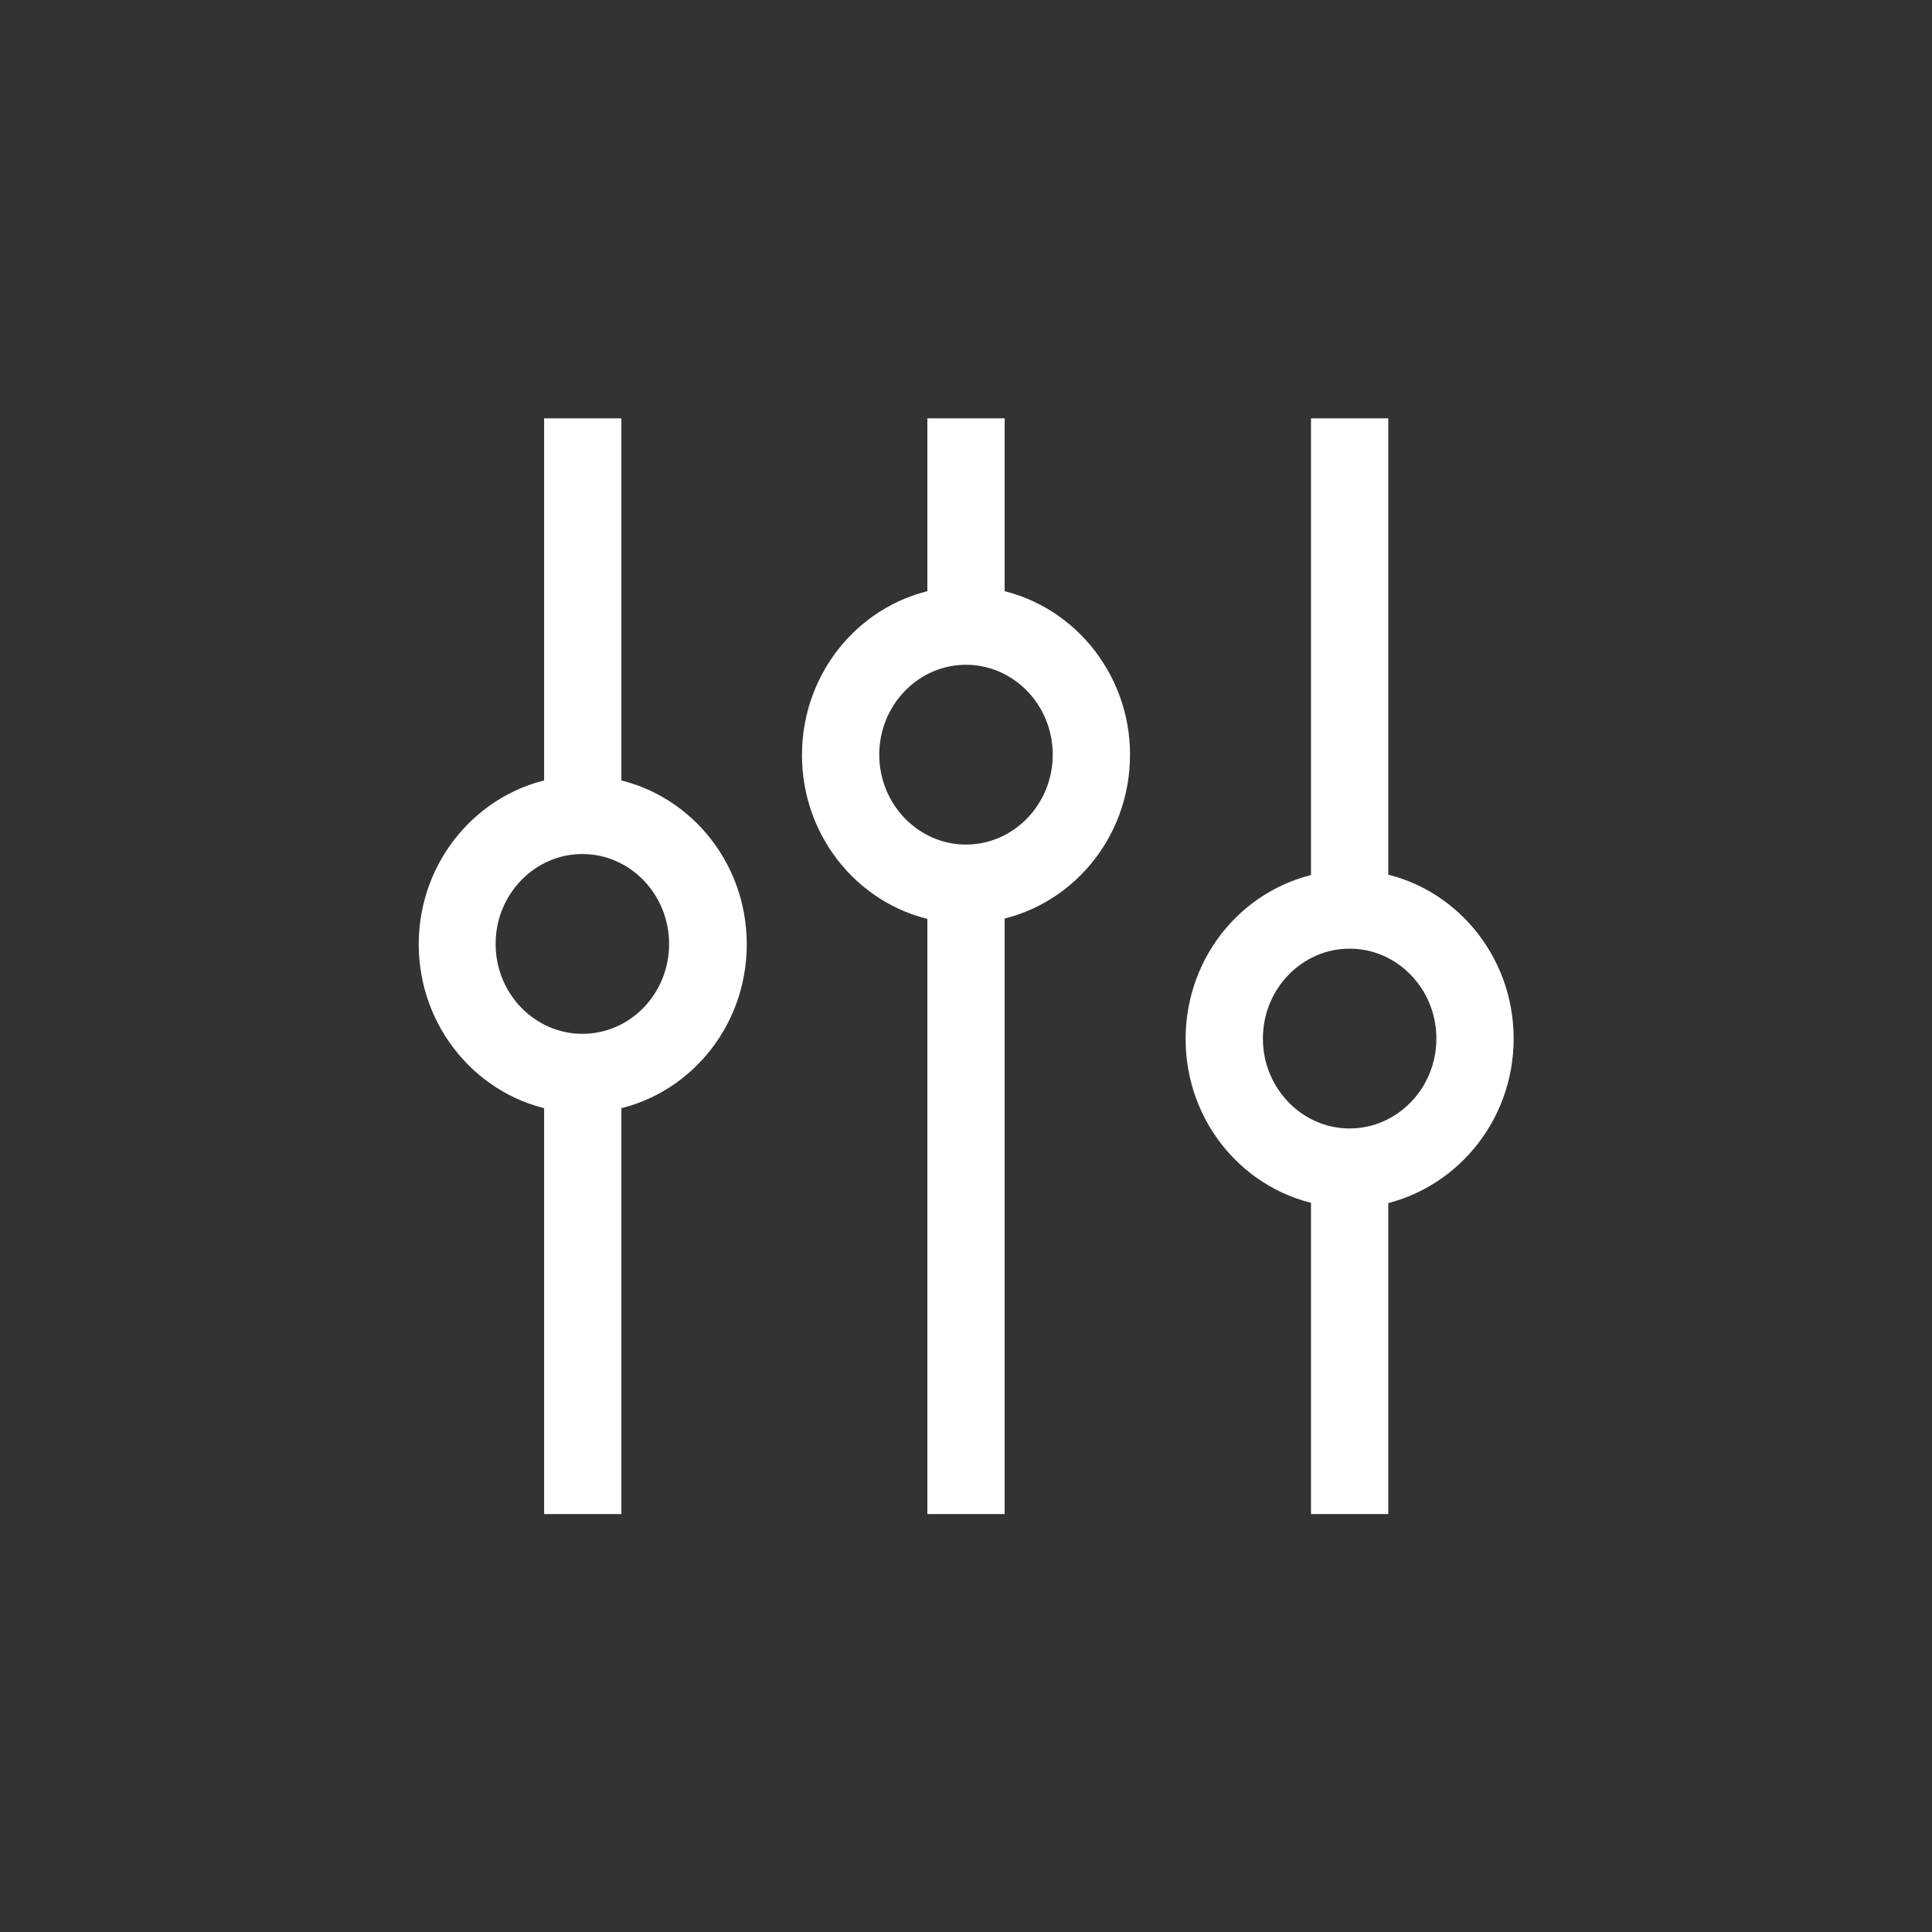
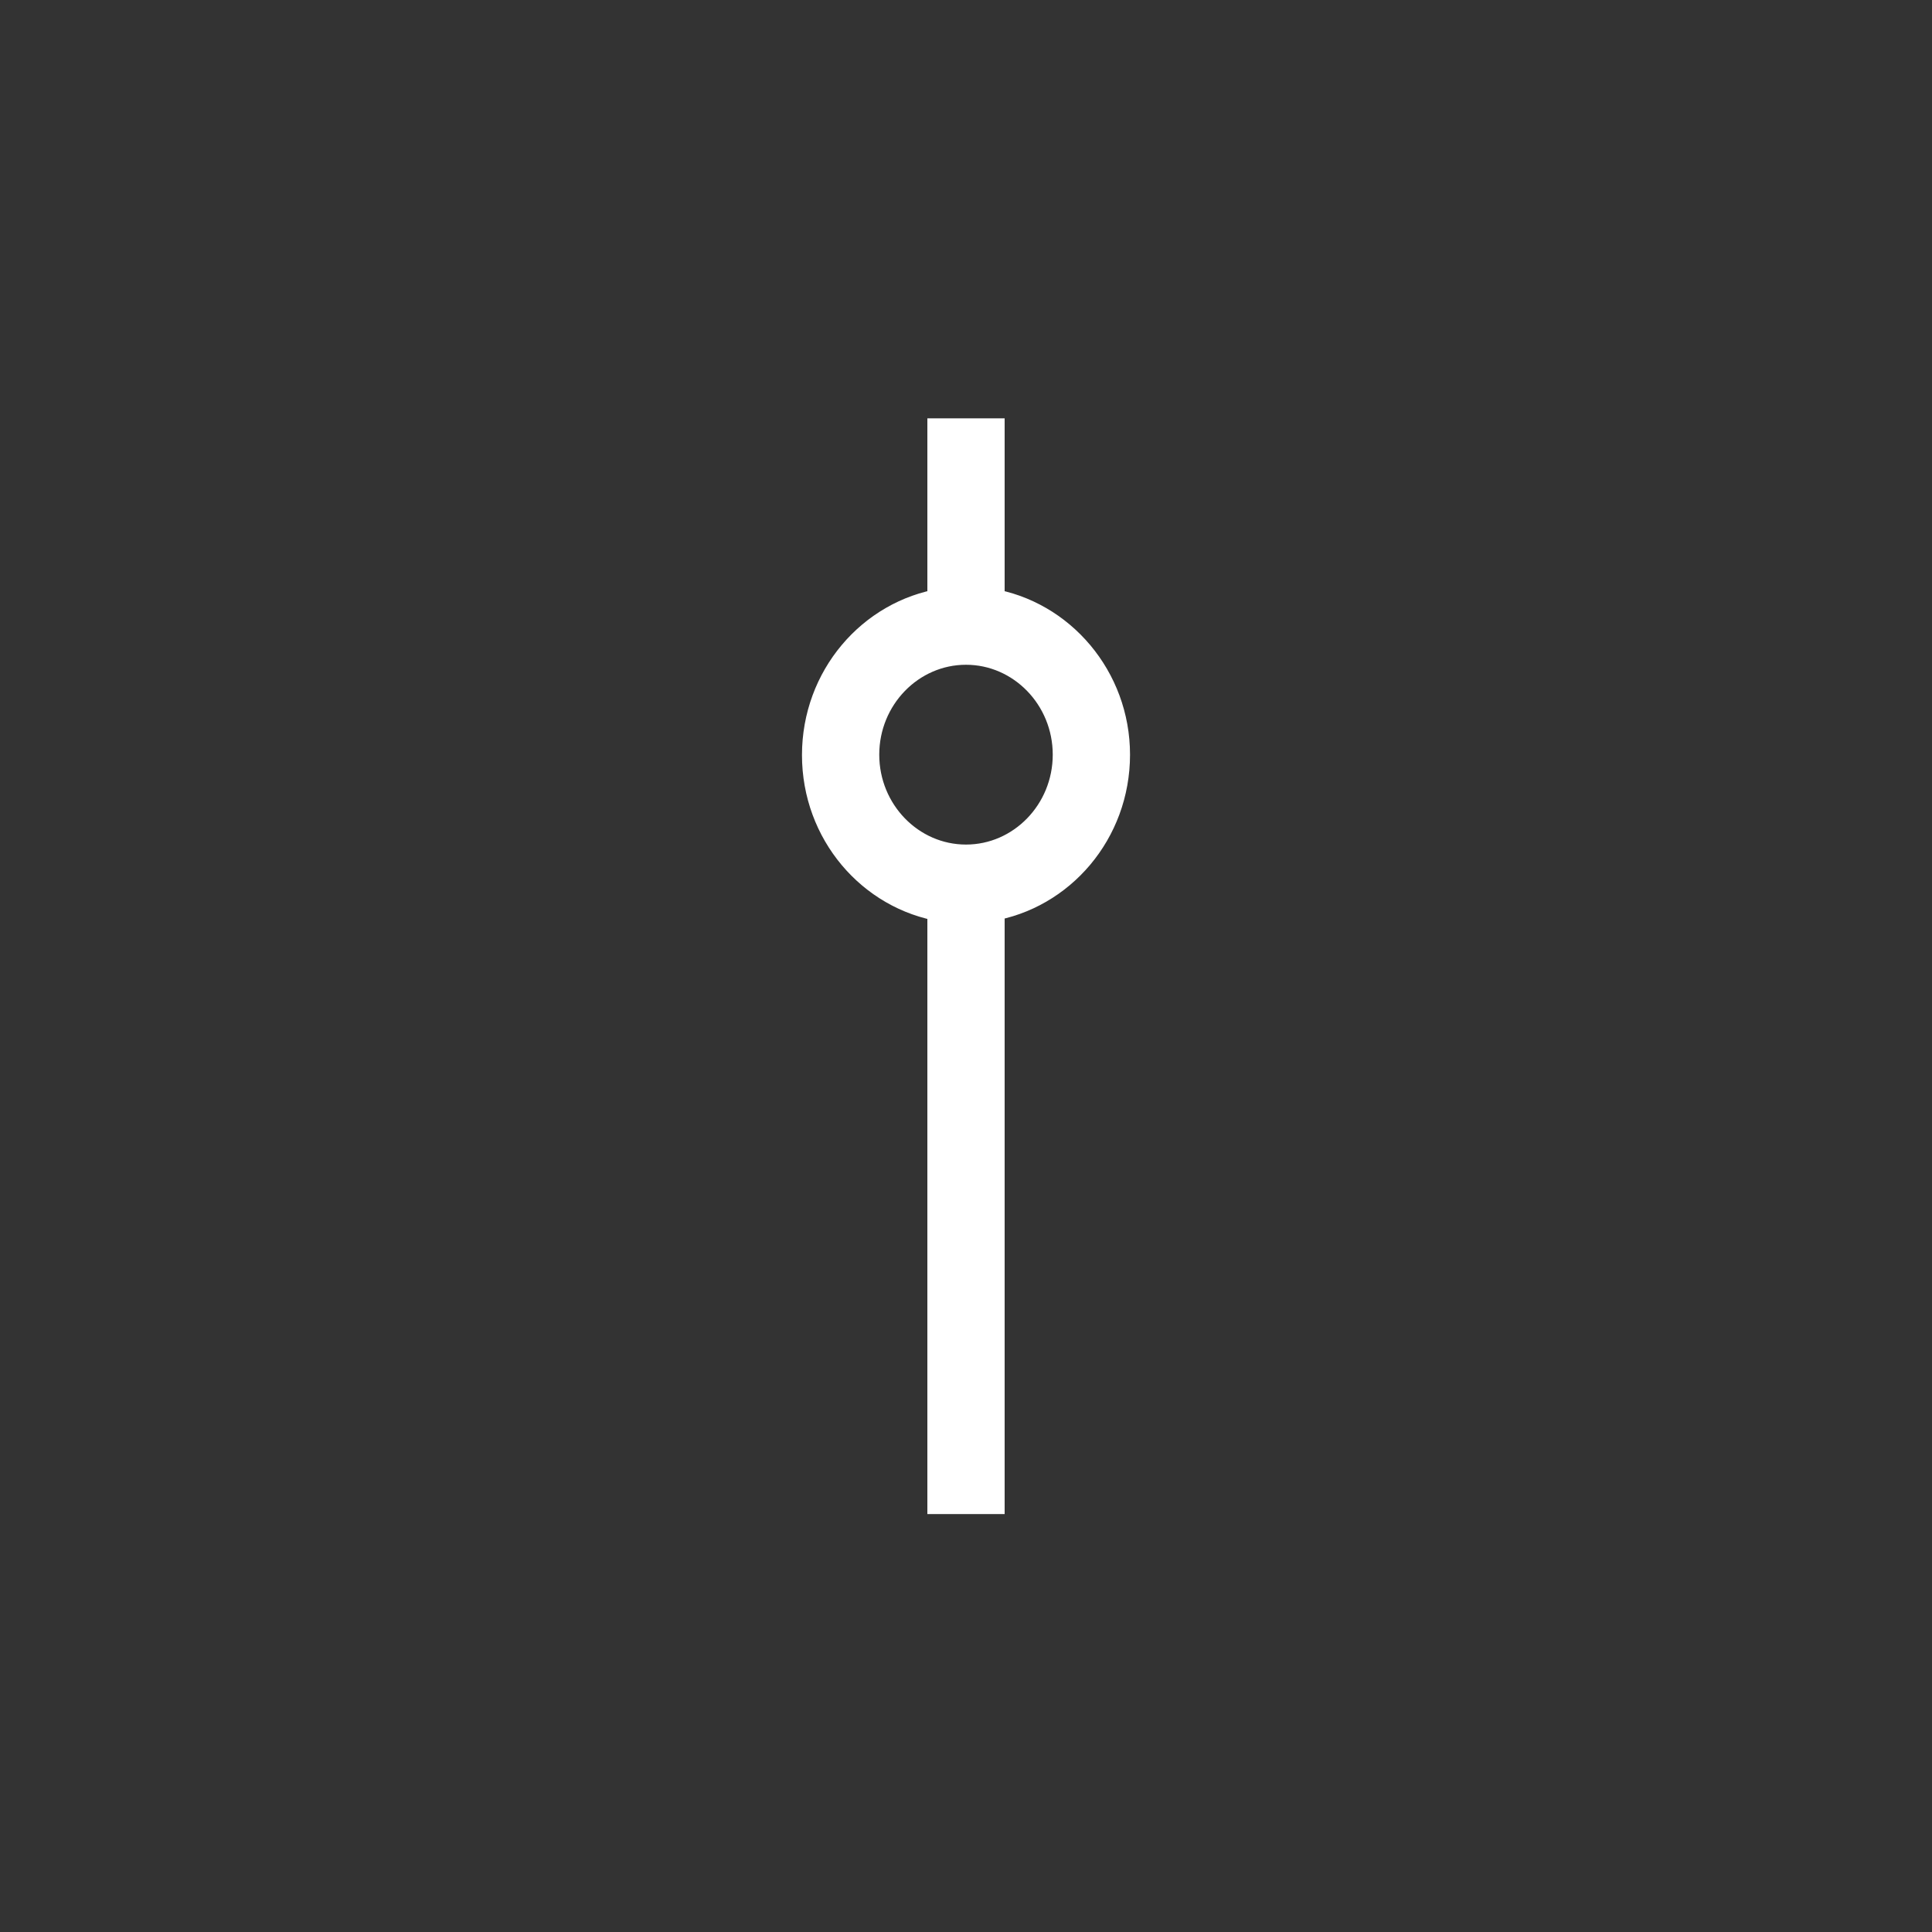
<svg xmlns="http://www.w3.org/2000/svg" version="1.1" id="Capa_1" x="0px" y="0px" viewBox="0 0 490 490" style="enable-background:new 0 0 490 490;" xml:space="preserve">
  <rect x="0" y="0" width="490" height="490" fill="#333333" stroke="none" />
  <style type="text/css">
	.st0{fill:#FFFFFF;stroke:#FFFFFF;stroke-width:8;stroke-miterlimit:10;}
</style>
  <g>
-     <path class="st0" d="M153.6,201.2v-91.1h-11.6v91.1c-18,2.9-31.8,19-31.8,38.3c0,19.3,13.8,35.4,31.8,38.3v102.2h11.6V277.8   c18-2.9,31.8-18.9,31.8-38.3S171.6,204.1,153.6,201.2z M147.7,266.2c-14.3,0-26-12-26-26.8c0-14.8,11.7-26.8,26-26.8   c14.3,0,26,12,26,26.8C173.7,254.2,162.1,266.2,147.7,266.2z" />
    <path class="st0" d="M250.8,153.2v-43.1h-11.6v43.1c-18,2.9-31.8,18.9-31.8,38.3s13.8,35.4,31.8,38.3v150.2h11.6V229.7   c18-2.9,31.8-18.9,31.8-38.3C282.6,172.2,268.8,156.1,250.8,153.2z M245,218.2c-14.3,0-26-12-26-26.8c0-14.8,11.7-26.8,26-26.8   c14.3,0,26,12,26,26.8C271,206.2,259.3,218.2,245,218.2z" />
-     <path class="st0" d="M379.9,263.4c0-19.3-13.8-35.4-31.8-38.3V110.1h-11.6v115.1c-18,2.9-31.8,18.9-31.8,38.3s13.8,35.4,31.8,38.3   v78.2h11.6v-78.1C366.1,298.8,379.9,282.8,379.9,263.4z M342.3,290.2c-14.3,0-26-12-26-26.8c0-14.8,11.7-26.8,26-26.8   s26,12,26,26.8C368.3,278.2,356.6,290.2,342.3,290.2z" />
  </g>
</svg>